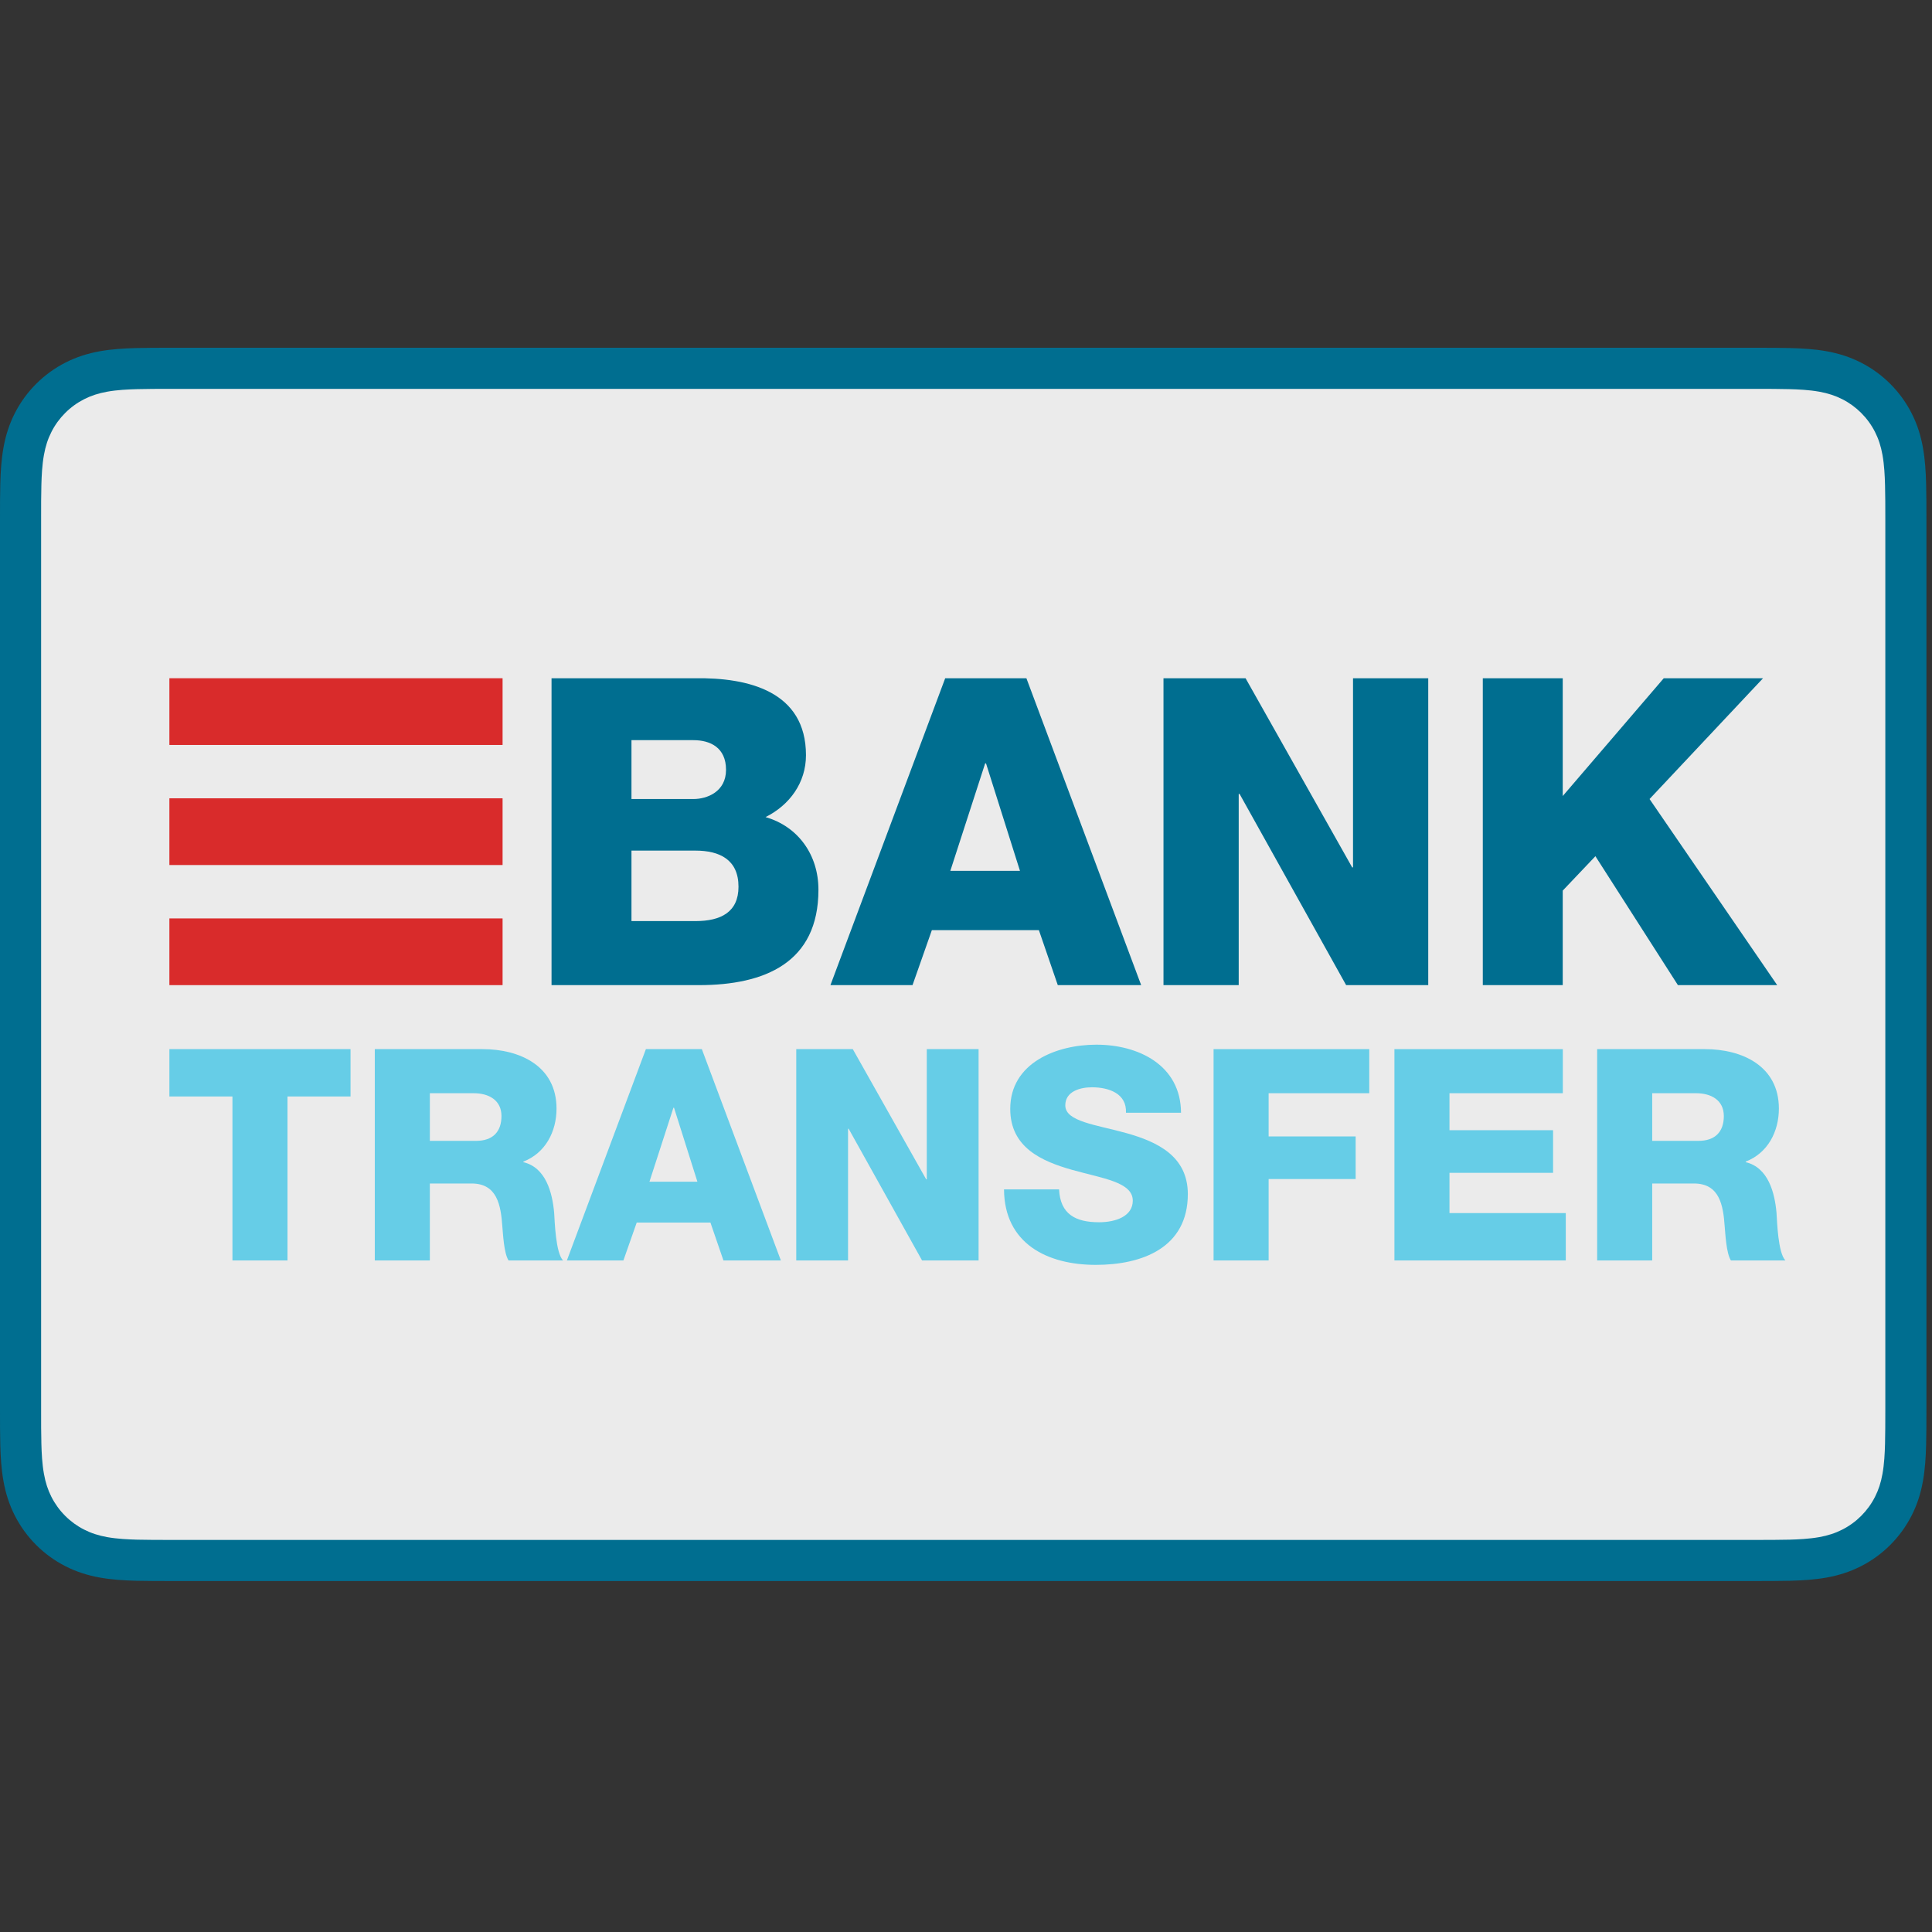
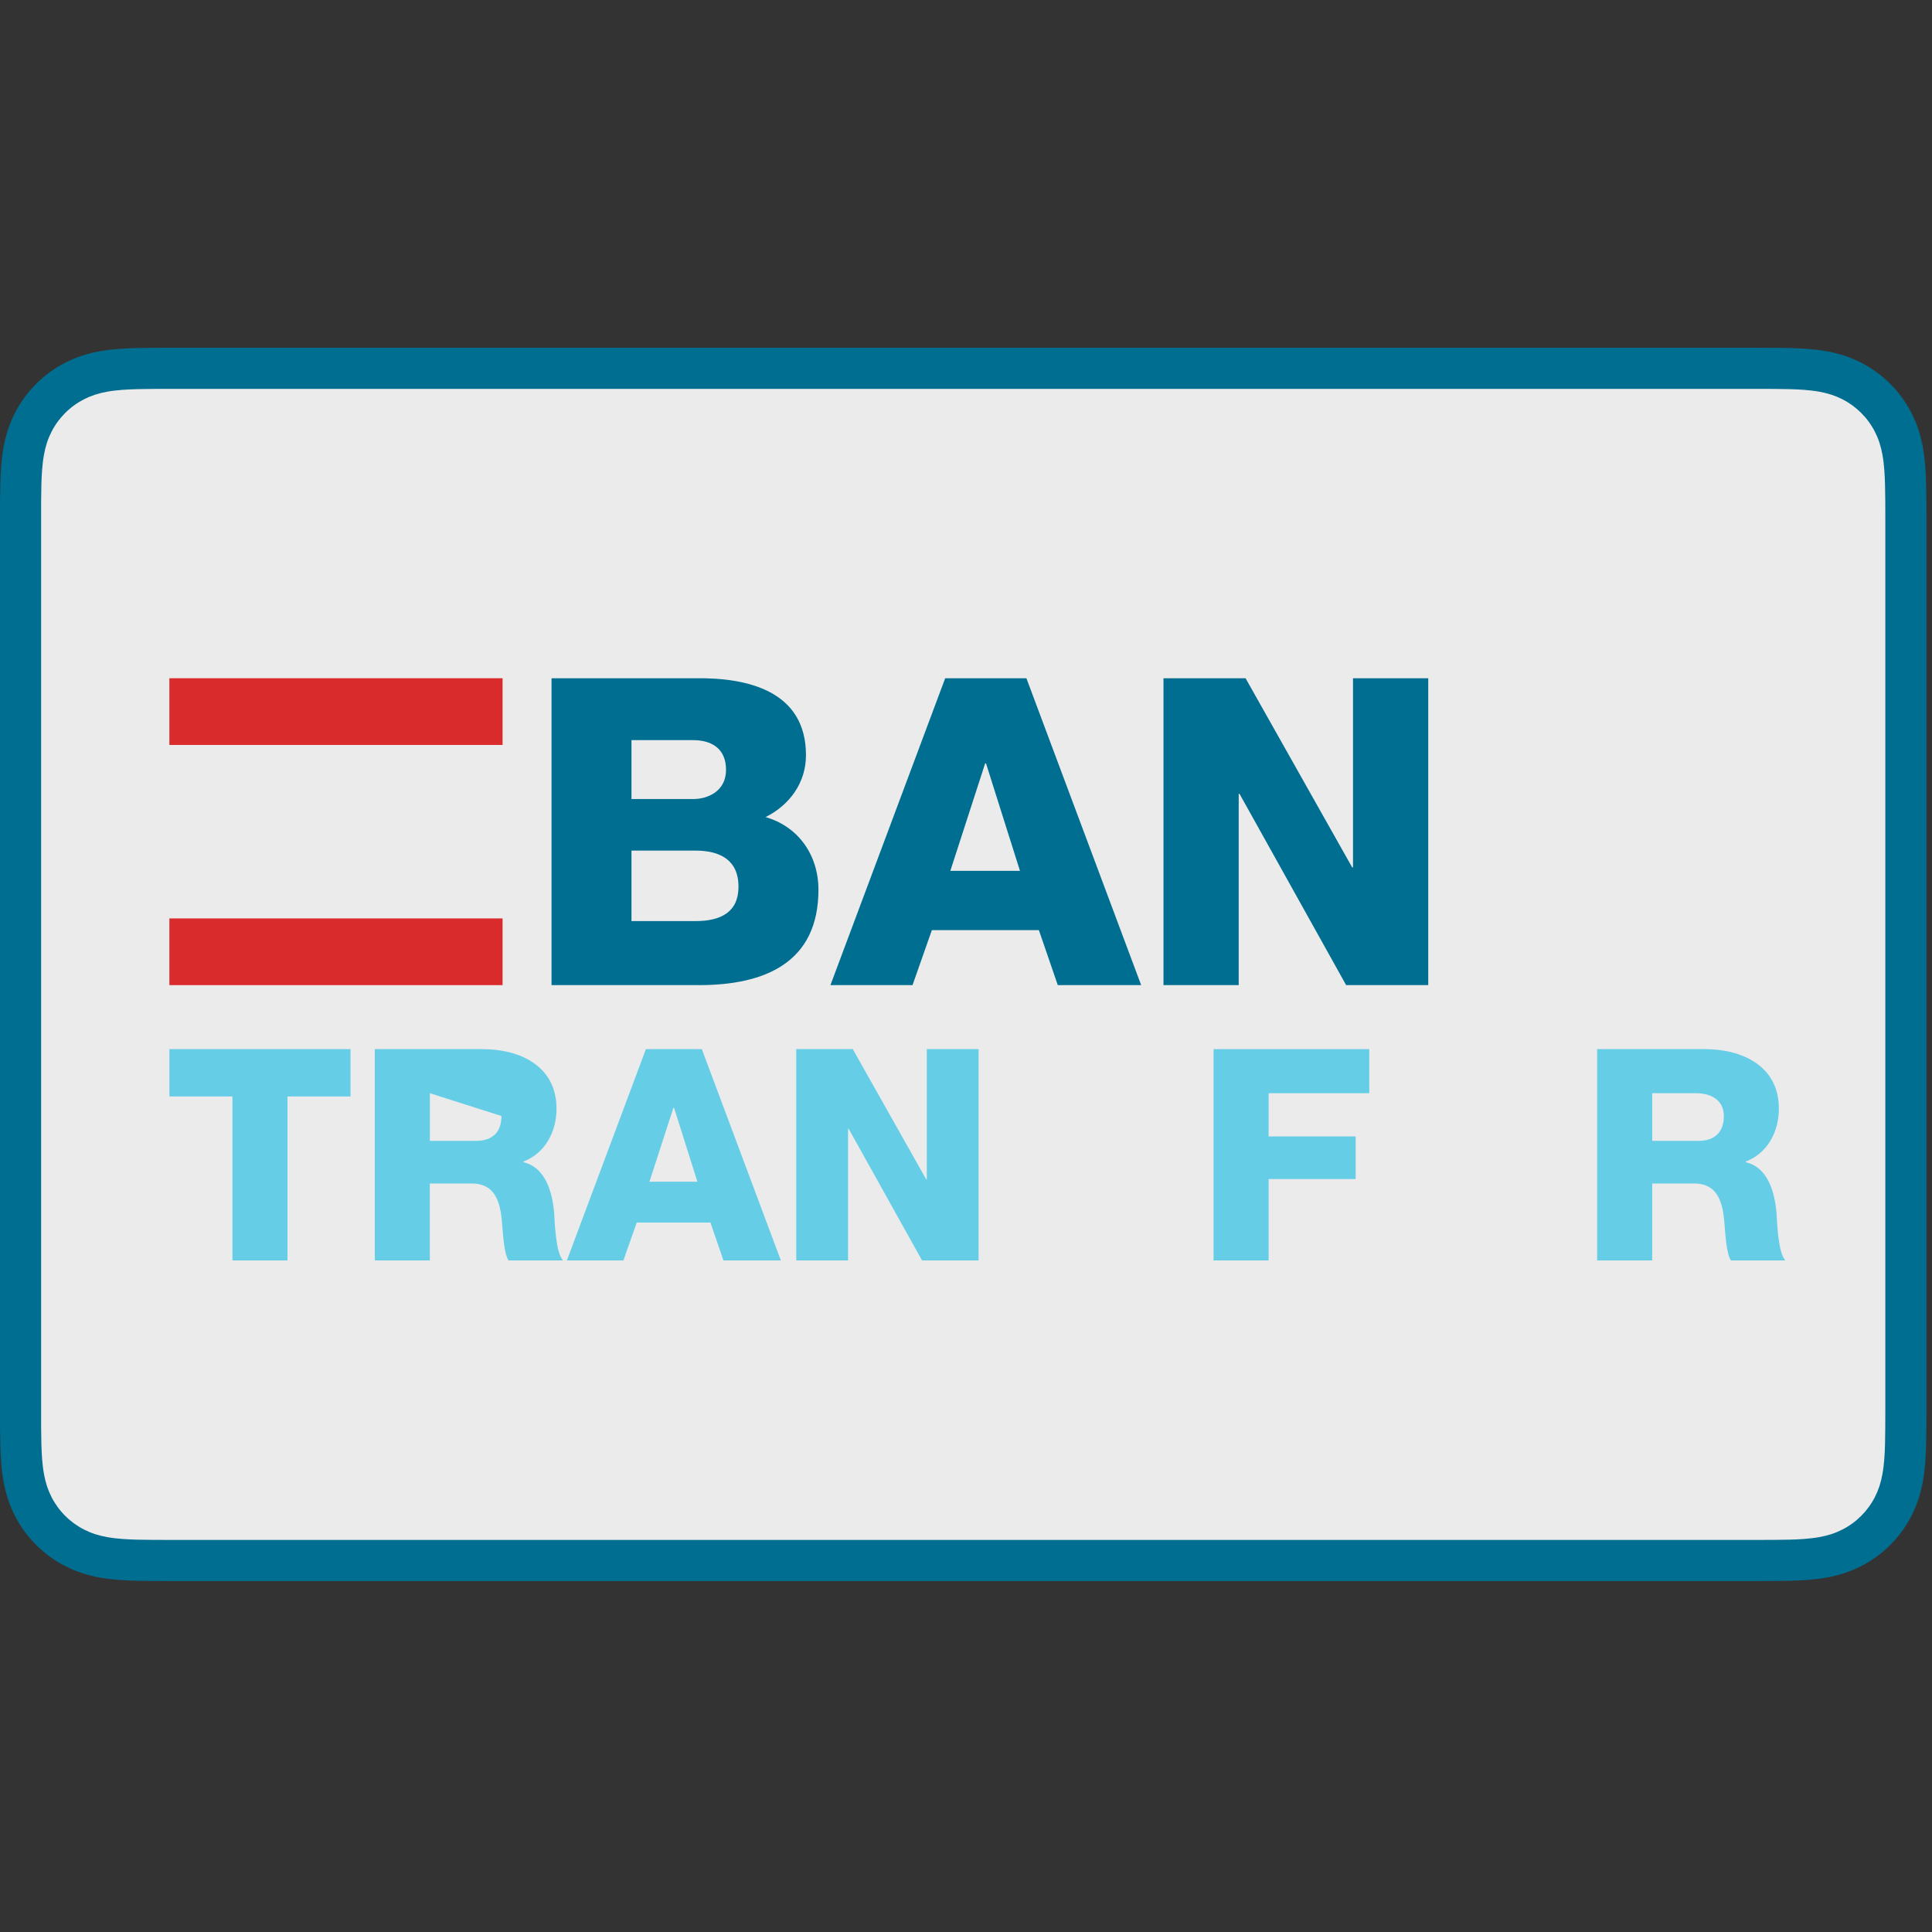
<svg xmlns="http://www.w3.org/2000/svg" width="200px" height="200px" viewBox="0 0 200 200" version="1.1">
  <rect x="0" y="0" width="200" height="200" fill="#333333" stroke="none" />
  <title>121-bank-transfer</title>
  <desc>Created with Sketch for Hektor Commerce.</desc>
  <g id="121-bank-transfer" stroke="none" stroke-width="1" fill="none" fill-rule="evenodd">
    <rect id="core" fill-opacity="0" x="100" y="100" width="1" height="1" />
    <g id="198-apple-pay" transform="translate(0, 36)" fill-rule="nonzero">
      <path d="M181.564,0 L17.859,0 C17.177,0 16.494,0 15.814,0.004 C15.239,0.008 14.665,0.014 14.091,0.03 C12.839,0.064 11.576,0.138 10.34,0.36 C9.084,0.586 7.916,0.955 6.775,1.535 C5.655,2.105 4.628,2.851 3.739,3.74 C2.85,4.63 2.104,5.654 1.534,6.777 C0.953,7.917 0.585,9.086 0.36,10.343 C0.137,11.579 0.062,12.841 0.029,14.092 C0.013,14.666 0.007,15.24 0.003,15.814 C-0.001,16.496 0,17.177 0,17.86 L0,109.81 C0,110.493 -0.001,111.173 0.003,111.857 C0.007,112.43 0.013,113.004 0.029,113.578 C0.062,114.828 0.137,116.09 0.36,117.326 C0.585,118.584 0.953,119.752 1.534,120.892 C2.104,122.014 2.85,123.04 3.739,123.929 C4.628,124.82 5.655,125.565 6.775,126.134 C7.916,126.716 9.084,127.084 10.34,127.31 C11.576,127.531 12.839,127.606 14.091,127.64 C14.665,127.653 15.239,127.661 15.814,127.663 C16.494,127.669 17.177,127.669 17.859,127.669 L181.564,127.669 C182.245,127.669 182.928,127.669 183.608,127.663 C184.182,127.661 184.756,127.653 185.333,127.64 C186.582,127.606 187.844,127.531 189.083,127.31 C190.337,127.084 191.506,126.716 192.647,126.134 C193.769,125.565 194.792,124.82 195.683,123.929 C196.571,123.04 197.317,122.014 197.888,120.892 C198.47,119.752 198.838,118.584 199.062,117.326 C199.285,116.09 199.358,114.828 199.392,113.578 C199.407,113.004 199.415,112.43 199.418,111.857 C199.423,111.173 199.423,110.493 199.423,109.81 L199.423,17.86 C199.423,17.177 199.423,16.496 199.418,15.814 C199.415,15.24 199.407,14.666 199.392,14.092 C199.358,12.841 199.285,11.579 199.062,10.343 C198.838,9.086 198.47,7.917 197.888,6.777 C197.317,5.654 196.571,4.63 195.683,3.74 C194.792,2.851 193.769,2.105 192.647,1.535 C191.506,0.955 190.337,0.586 189.083,0.36 C187.844,0.138 186.582,0.064 185.333,0.03 C184.756,0.014 184.182,0.008 183.608,0.004 C182.928,0 182.245,0 181.564,0 L181.564,0 Z" id="XMLID_96_" fill="#006E90" />
      <path d="M181.564,4.255 L183.578,4.259 C184.123,4.263 184.669,4.269 185.217,4.284 C186.172,4.31 187.288,4.361 188.328,4.548 C189.233,4.711 189.991,4.959 190.719,5.329 C191.438,5.694 192.097,6.173 192.671,6.747 C193.249,7.325 193.728,7.984 194.098,8.711 C194.466,9.433 194.712,10.188 194.874,11.099 C195.06,12.129 195.112,13.248 195.138,14.208 C195.153,14.75 195.16,15.292 195.163,15.847 C195.168,16.518 195.168,17.188 195.168,17.86 L195.168,109.81 C195.168,110.482 195.168,111.151 195.162,111.837 C195.16,112.378 195.153,112.92 195.138,113.463 C195.112,114.422 195.06,115.541 194.872,116.582 C194.712,117.48 194.466,118.236 194.096,118.961 C193.727,119.686 193.248,120.345 192.674,120.919 C192.096,121.498 191.439,121.975 190.712,122.343 C189.99,122.712 189.232,122.96 188.337,123.121 C187.275,123.31 186.112,123.362 185.236,123.386 C184.685,123.398 184.137,123.406 183.575,123.408 C182.906,123.413 182.234,123.413 181.564,123.413 L17.859,123.413 C17.85,123.413 17.842,123.413 17.833,123.413 C17.171,123.413 16.507,123.413 15.833,123.408 C15.284,123.406 14.736,123.398 14.206,123.386 C13.31,123.362 12.146,123.31 11.093,123.122 C10.19,122.96 9.433,122.712 8.7,122.339 C7.98,121.973 7.324,121.497 6.746,120.917 C6.172,120.344 5.695,119.687 5.326,118.962 C4.957,118.236 4.71,117.479 4.548,116.57 C4.36,115.53 4.308,114.416 4.283,113.464 C4.268,112.919 4.262,112.374 4.258,111.832 L4.256,110.232 L4.256,109.81 L4.256,17.86 L4.256,17.438 L4.258,15.842 C4.262,15.296 4.268,14.751 4.283,14.207 C4.308,13.253 4.36,12.139 4.549,11.091 C4.71,10.19 4.957,9.432 5.328,8.704 C5.694,7.983 6.172,7.326 6.749,6.749 C7.323,6.174 7.981,5.696 8.706,5.327 C9.431,4.958 10.189,4.711 11.093,4.548 C12.133,4.361 13.25,4.31 14.207,4.284 C14.752,4.269 15.297,4.263 15.839,4.259 L17.859,4.255 L181.564,4.255" id="XMLID_227_" fill="#EBEBEB" />
    </g>
    <g transform="translate(17, 70)" fill-rule="nonzero" id="Group">
      <g transform="translate(40.031, 0.062)" fill="#006E90">
        <path d="M0.064,0.152 L14.925,0.152 C20.397,0.063 26.403,1.487 26.403,8.116 C26.403,10.964 24.712,13.277 22.221,14.523 C25.601,15.501 27.694,18.438 27.694,22.042 C27.694,29.605 22.132,31.918 15.325,31.918 L0.064,31.918 L0.064,0.152 L0.064,0.152 Z M8.339,12.654 L14.747,12.654 C16.17,12.654 18.127,11.898 18.127,9.629 C18.127,7.315 16.481,6.559 14.747,6.559 L8.339,6.559 L8.339,12.654 L8.339,12.654 Z M8.339,25.289 L14.969,25.289 C17.593,25.289 19.418,24.355 19.418,21.73 C19.418,18.927 17.46,17.993 14.969,17.993 L8.339,17.993 L8.339,25.289 Z" id="Shape" />
        <path d="M40.815,0.152 L49.223,0.152 L61.102,31.918 L52.471,31.918 L50.514,26.224 L39.436,26.224 L37.433,31.918 L28.936,31.918 L40.815,0.152 Z M41.348,20.085 L48.555,20.085 L45.041,8.962 L44.952,8.962 L41.348,20.085 Z" id="Shape" />
        <polygon id="Path" points="63.413 0.152 71.911 0.152 82.945 19.728 83.033 19.728 83.033 0.152 90.82 0.152 90.82 31.918 82.321 31.918 71.288 12.121 71.2 12.121 71.2 31.918 63.413 31.918" />
-         <polygon id="Path" points="96.468 0.152 104.743 0.152 104.743 12.343 115.198 0.152 125.476 0.152 113.73 12.654 126.944 31.919 116.667 31.919 108.125 18.572 104.743 22.132 104.743 31.919 96.468 31.919 96.468 0.152" />
      </g>
      <g transform="translate(0.188, 37.953)" fill="#66CDE7">
        <polygon id="Path" points="19.099 5.554 12.572 5.554 12.572 22.527 6.874 22.527 6.874 5.554 0.348 5.554 0.348 0.651 19.099 0.651" />
-         <path d="M21.611,0.652 L32.763,0.652 C36.624,0.652 40.423,2.398 40.423,6.809 C40.423,9.169 39.29,11.405 36.992,12.295 L36.992,12.355 C39.32,12.907 39.993,15.511 40.178,17.595 C40.239,18.513 40.332,21.73 41.097,22.528 L35.459,22.528 C34.969,21.793 34.877,19.648 34.816,19.035 C34.662,16.829 34.295,14.562 31.63,14.562 L27.31,14.562 L27.31,22.528 L21.611,22.528 L21.611,0.652 Z M27.311,10.149 L32.089,10.149 C33.805,10.149 34.724,9.23 34.724,7.576 C34.724,5.953 33.438,5.216 31.845,5.216 L27.311,5.216 C27.311,5.216 27.311,10.149 27.311,10.149 Z" id="Shape" />
+         <path d="M21.611,0.652 L32.763,0.652 C36.624,0.652 40.423,2.398 40.423,6.809 C40.423,9.169 39.29,11.405 36.992,12.295 L36.992,12.355 C39.32,12.907 39.993,15.511 40.178,17.595 C40.239,18.513 40.332,21.73 41.097,22.528 L35.459,22.528 C34.969,21.793 34.877,19.648 34.816,19.035 C34.662,16.829 34.295,14.562 31.63,14.562 L27.31,14.562 L27.31,22.528 L21.611,22.528 L21.611,0.652 Z M27.311,10.149 L32.089,10.149 C33.805,10.149 34.724,9.23 34.724,7.576 L27.311,5.216 C27.311,5.216 27.311,10.149 27.311,10.149 Z" id="Shape" />
        <path d="M49.675,0.652 L55.466,0.652 L63.646,22.527 L57.702,22.527 L56.355,18.605 L48.725,18.605 L47.347,22.527 L41.495,22.527 L49.675,0.652 Z M50.043,14.377 L55.007,14.377 L52.586,6.717 L52.525,6.717 L50.043,14.377 Z" id="Shape" />
        <polygon id="Path" points="65.24 0.652 71.092 0.652 78.691 14.132 78.753 14.132 78.753 0.652 84.114 0.652 84.114 22.527 78.263 22.527 70.663 8.894 70.602 8.894 70.602 22.527 65.24 22.527" />
-         <path d="M92.447,15.174 C92.57,17.747 94.163,18.574 96.584,18.574 C98.299,18.574 100.077,17.962 100.077,16.338 C100.077,14.408 96.951,14.04 93.796,13.151 C90.671,12.262 87.392,10.854 87.392,6.839 C87.392,2.06 92.203,0.191 96.309,0.191 C100.659,0.191 105.04,2.304 105.071,7.237 L99.372,7.237 C99.464,5.246 97.595,4.603 95.848,4.603 C94.623,4.603 93.091,5.031 93.091,6.472 C93.091,8.157 96.246,8.463 99.433,9.352 C102.589,10.24 105.775,11.711 105.775,15.663 C105.775,21.209 101.057,22.986 96.247,22.986 C91.222,22.986 86.78,20.78 86.748,15.173 L92.447,15.173 L92.447,15.174 L92.447,15.174 Z" id="Path" />
        <polygon id="Path" points="108.441 0.652 124.557 0.652 124.557 5.216 114.14 5.216 114.14 9.69 123.148 9.69 123.148 14.101 114.14 14.101 114.14 22.527 108.441 22.527 108.441 0.652" />
-         <polygon id="Path" points="127.162 0.652 144.595 0.652 144.595 5.216 132.861 5.216 132.861 9.046 143.584 9.046 143.584 13.458 132.861 13.458 132.861 17.625 144.902 17.625 144.902 22.527 127.162 22.527" />
        <path d="M148.15,0.652 L159.302,0.652 C163.162,0.652 166.961,2.398 166.961,6.809 C166.961,9.169 165.828,11.405 163.53,12.295 L163.53,12.355 C165.858,12.907 166.532,15.511 166.716,17.595 C166.778,18.513 166.869,21.73 167.635,22.528 L161.997,22.528 C161.506,21.793 161.416,19.648 161.354,19.035 C161.201,16.829 160.834,14.562 158.168,14.562 L153.848,14.562 L153.848,22.528 L148.15,22.528 L148.15,0.652 L148.15,0.652 Z M153.848,10.149 L158.629,10.149 C160.344,10.149 161.262,9.23 161.262,7.576 C161.262,5.953 159.977,5.216 158.382,5.216 L153.848,5.216 L153.848,10.149 Z" id="Shape" />
      </g>
      <g transform="translate(0.188, 0.062)" fill="#D92B2B">
        <rect id="Rectangle" x="0.347" y="0.148" width="34.492" height="6.907" />
        <rect id="Rectangle" x="0.347" y="25.012" width="34.492" height="6.907" />
-         <rect id="Rectangle" x="0.347" y="12.578" width="34.492" height="6.907" />
      </g>
    </g>
  </g>
</svg>